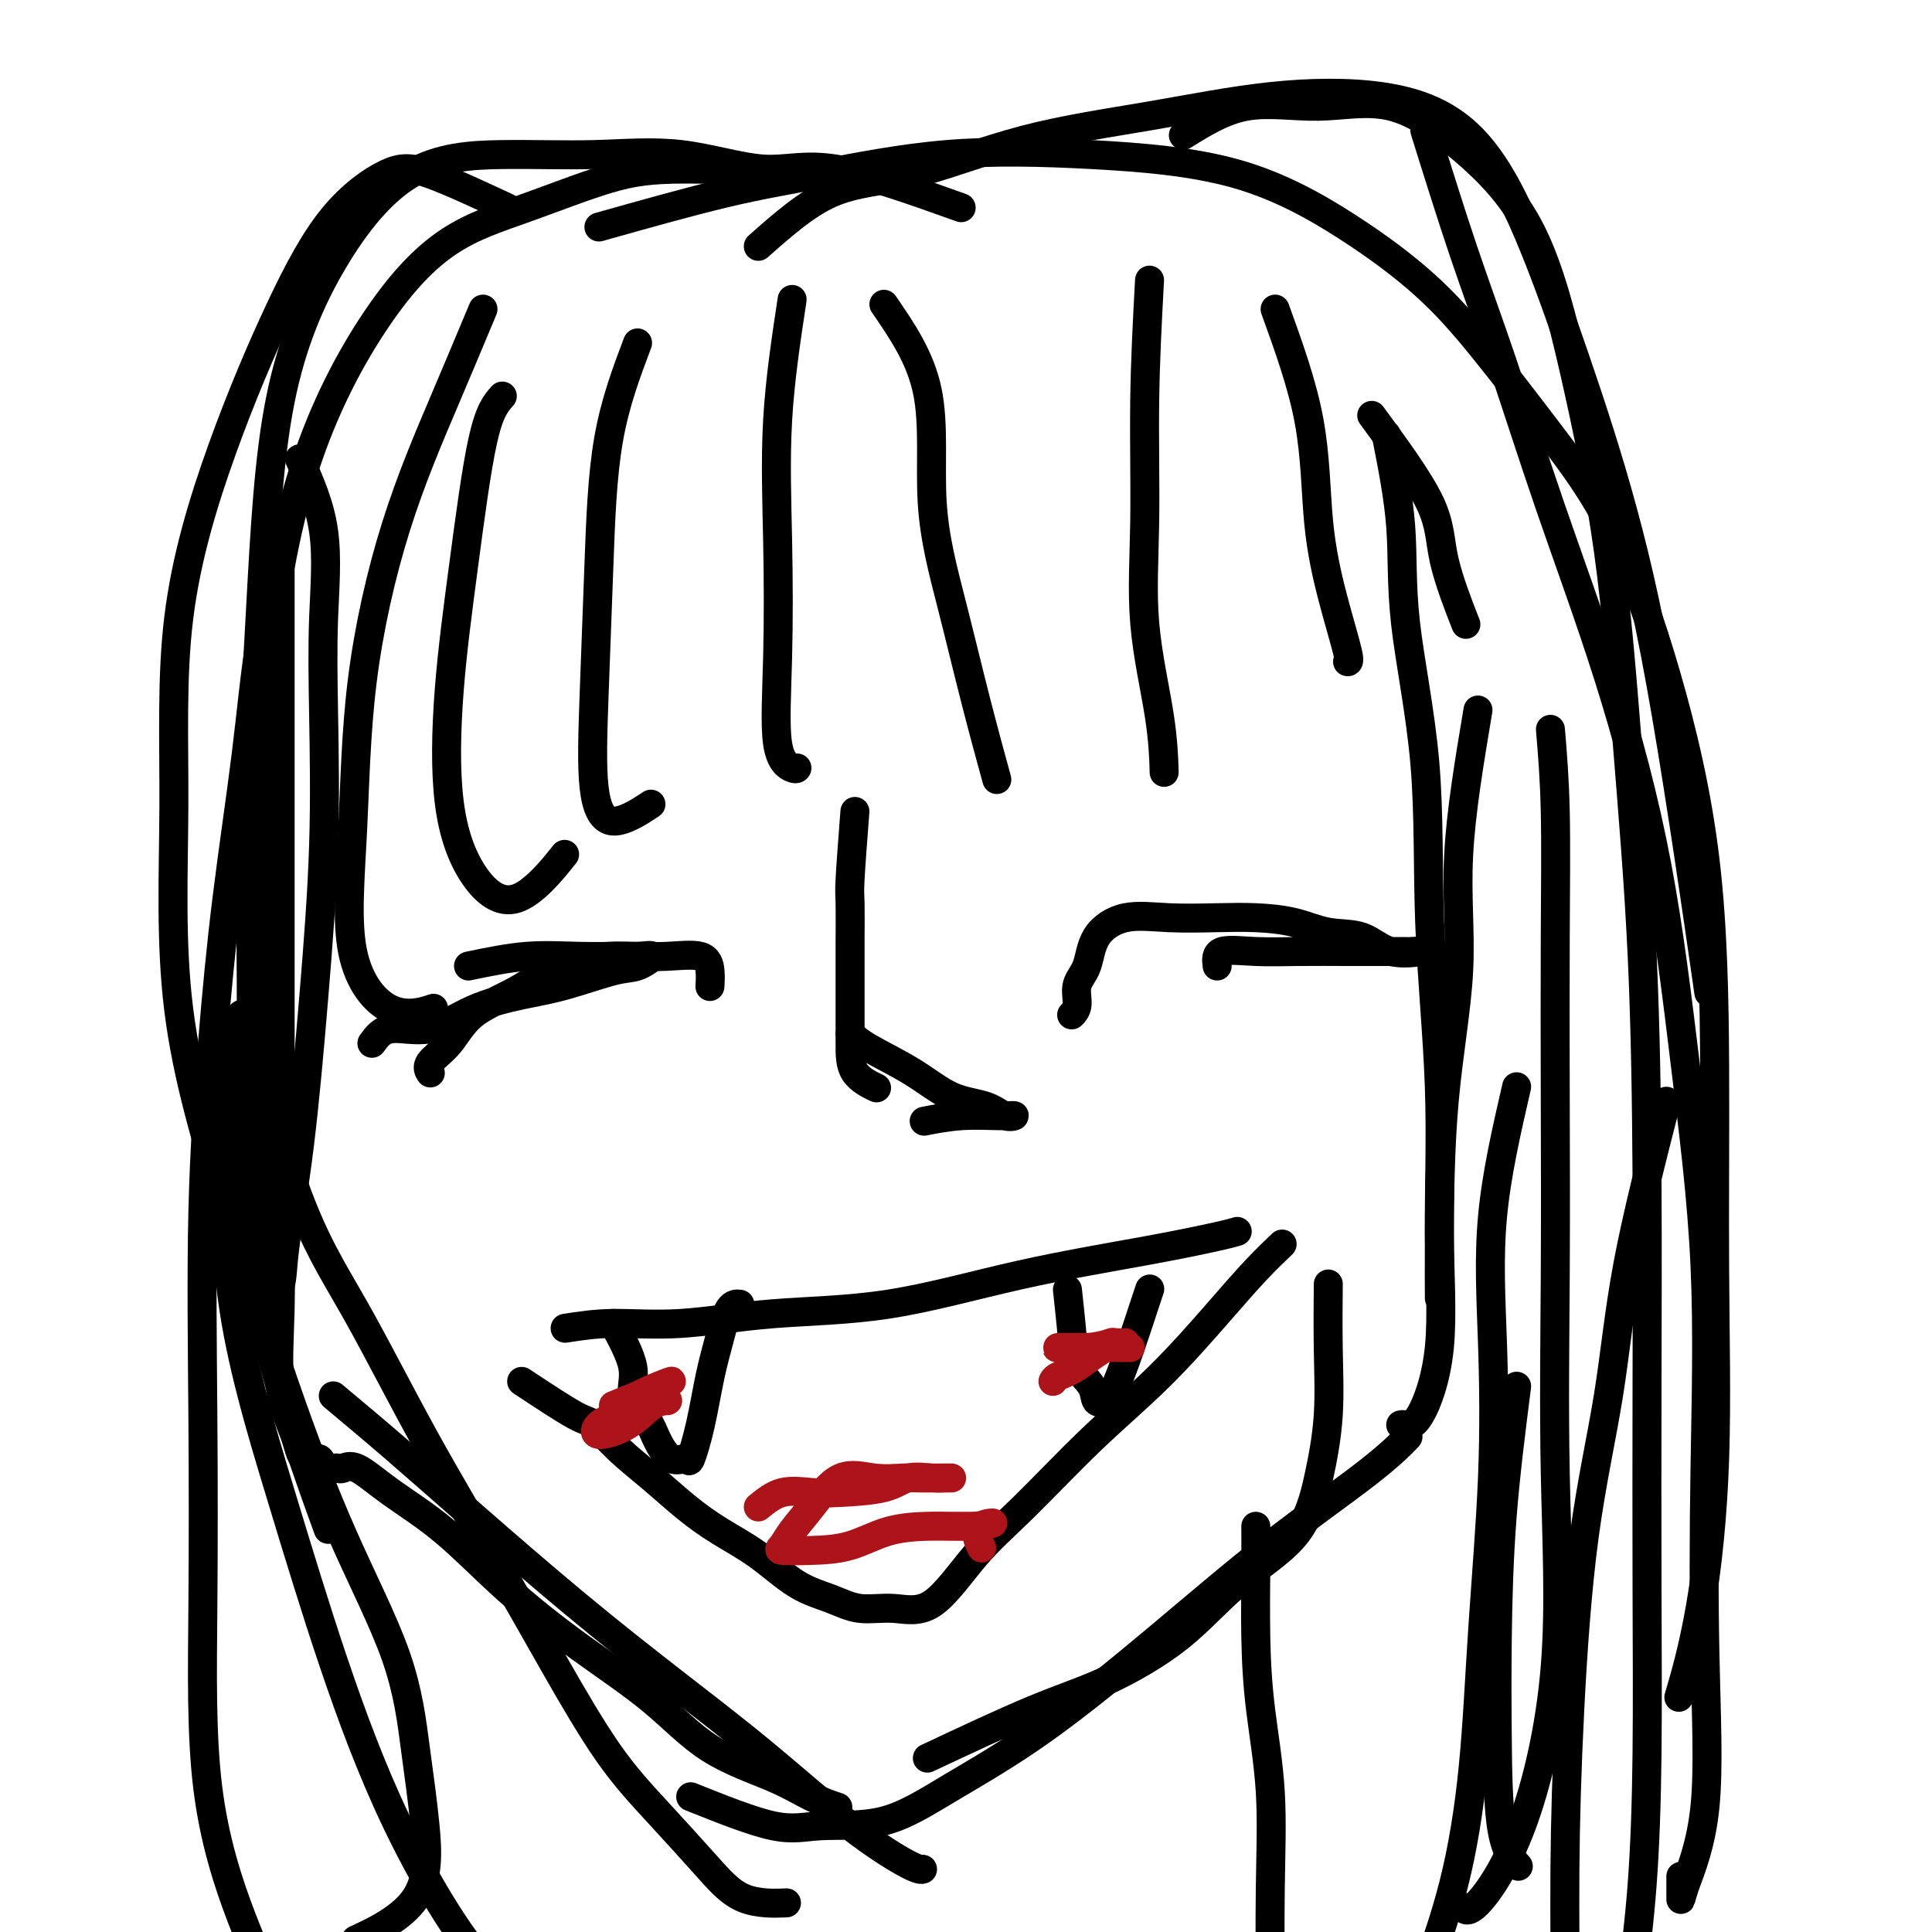
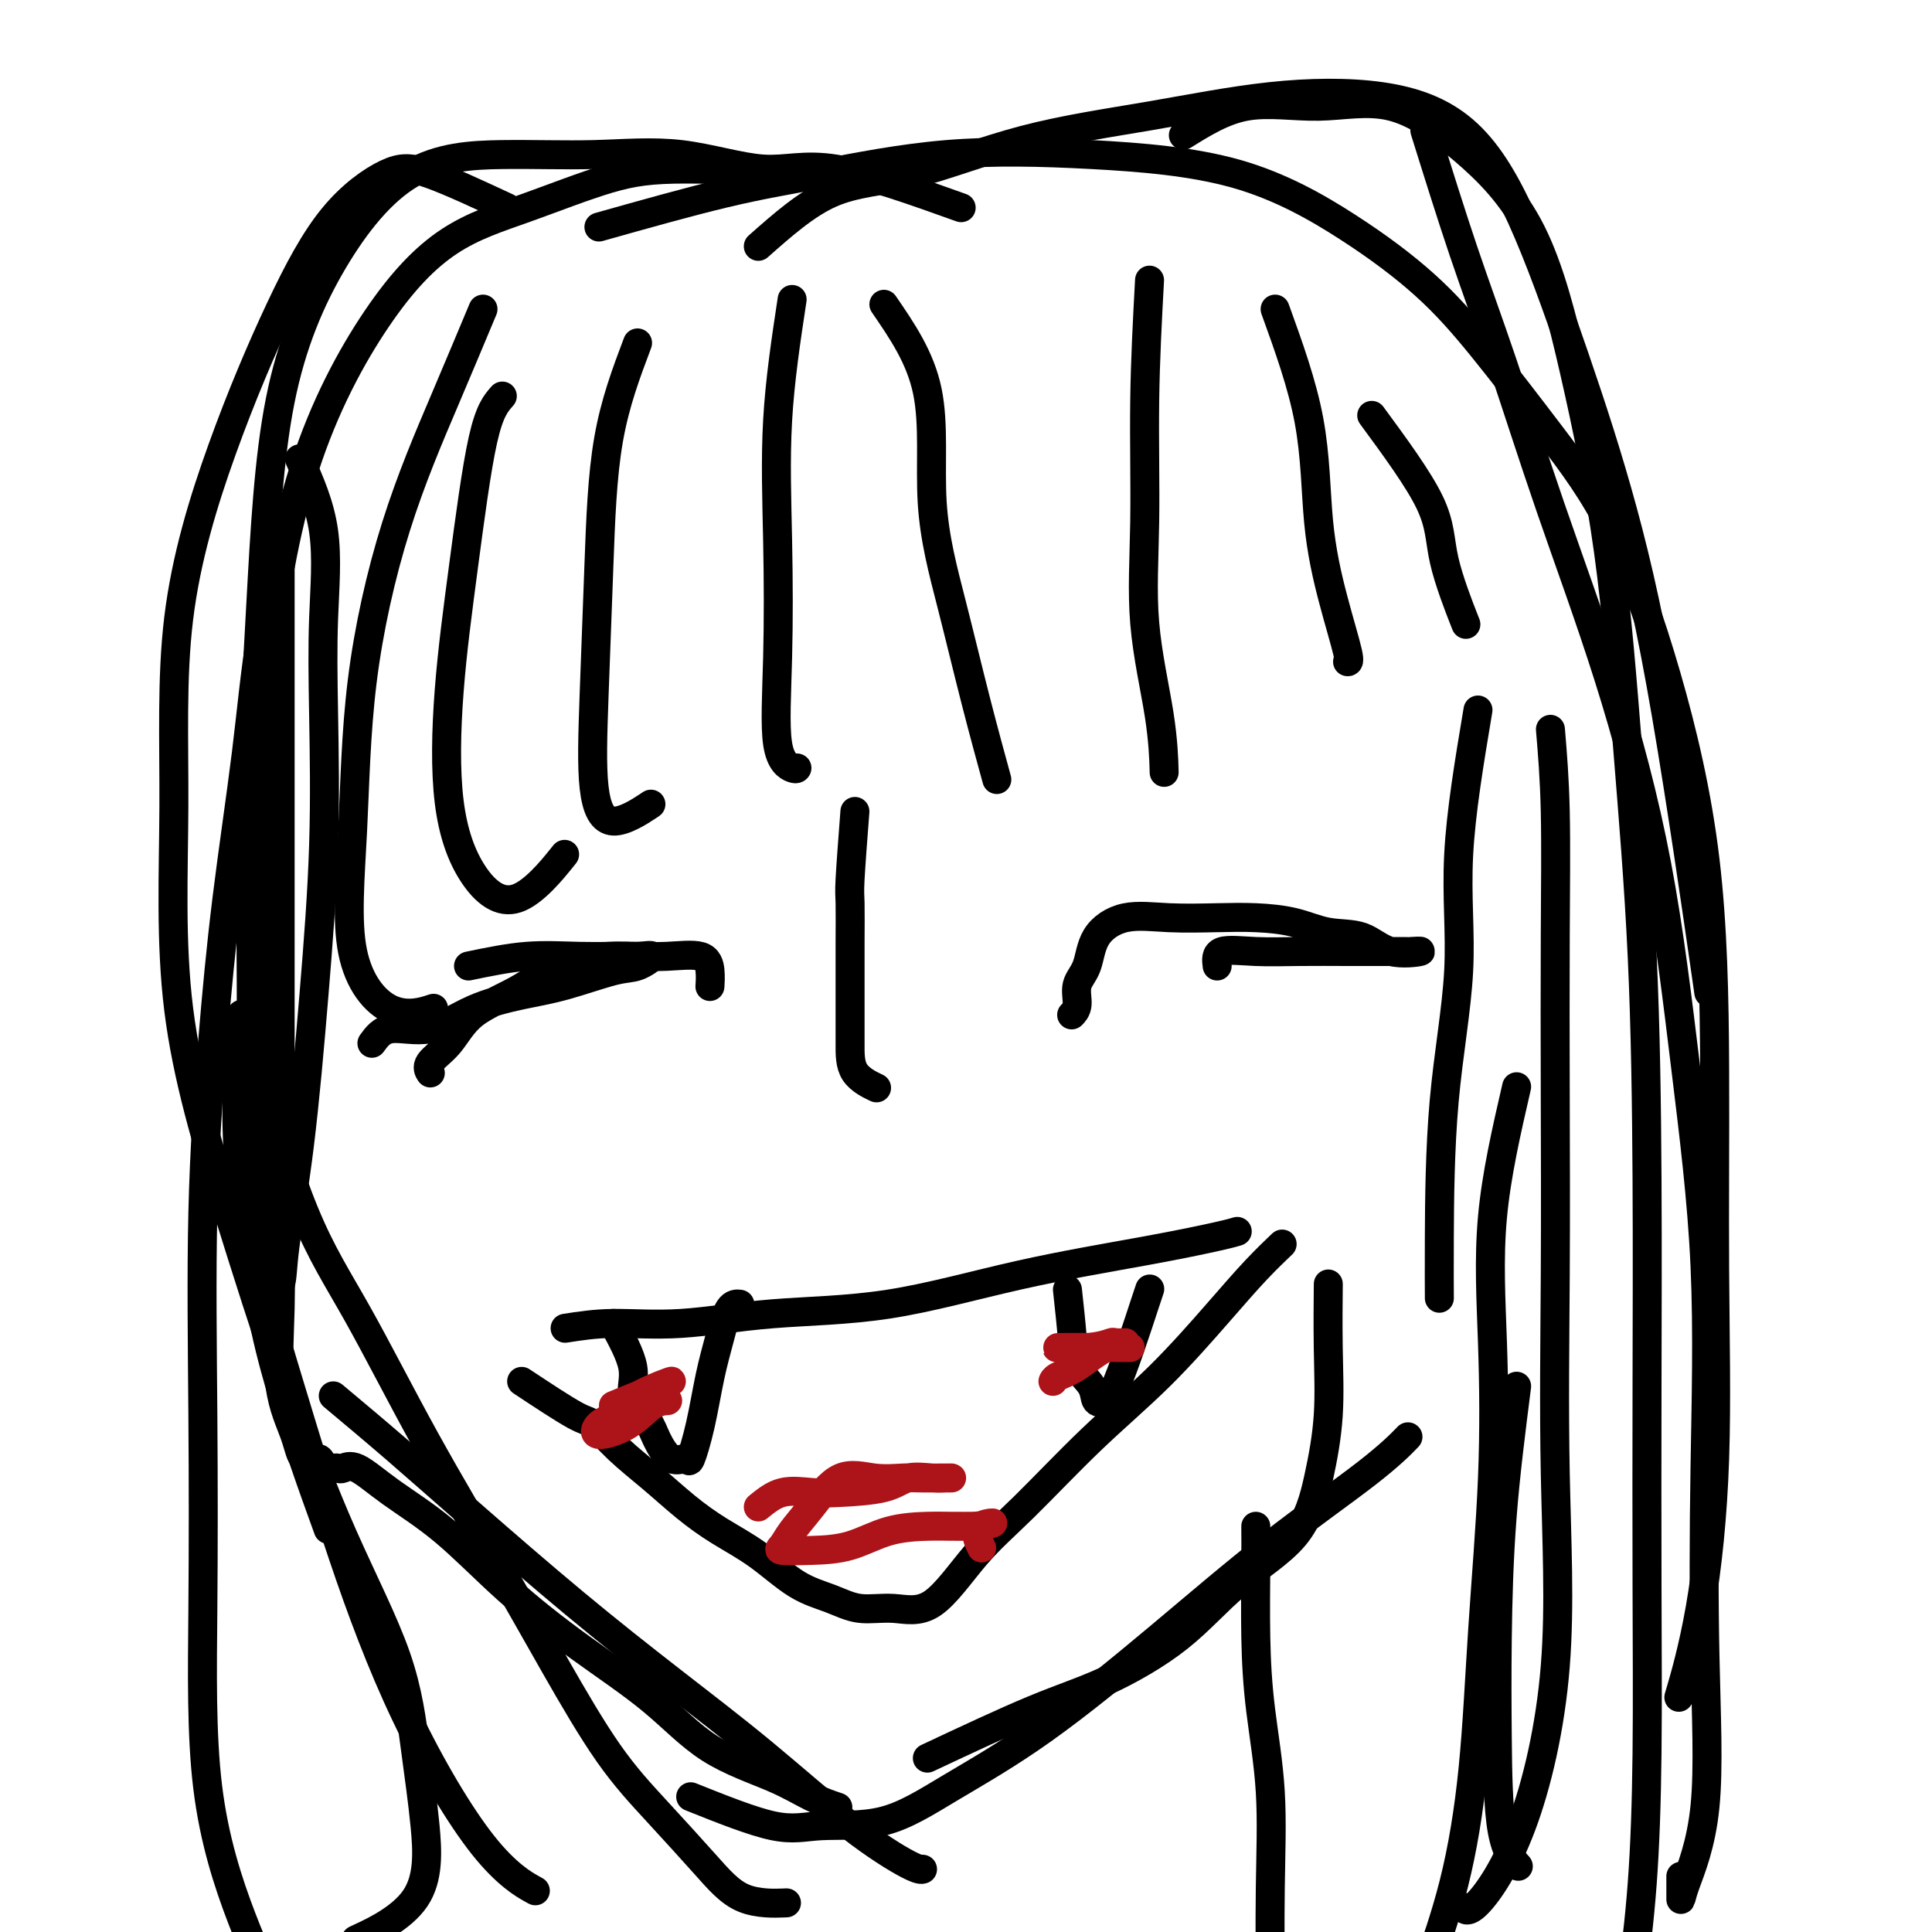
<svg xmlns="http://www.w3.org/2000/svg" viewBox="0 0 400 400" version="1.1">
  <g fill="none" stroke="#000000" stroke-width="6" stroke-linecap="round" stroke-linejoin="round">
    <path d="M62,95c2.110,4.741 4.220,9.482 5,15c0.780,5.518 0.229,11.813 0,18c-0.229,6.187 -0.135,12.267 0,20c0.135,7.733 0.311,17.119 0,27c-0.311,9.881 -1.110,20.257 -2,31c-0.890,10.743 -1.871,21.851 -3,31c-1.129,9.149 -2.408,16.337 -3,21c-0.592,4.663 -0.498,6.802 -1,8c-0.502,1.198 -1.598,1.455 -2,0c-0.402,-1.455 -0.108,-4.623 0,-10c0.108,-5.377 0.031,-12.965 0,-16c-0.031,-3.035 -0.015,-1.518 0,0" />
    <path d="M58,110c0.000,10.868 0.000,21.735 0,29c-0.000,7.265 -0.000,10.926 0,17c0.000,6.074 0.001,14.560 0,23c-0.001,8.440 -0.003,16.834 0,25c0.003,8.166 0.011,16.104 0,24c-0.011,7.896 -0.041,15.749 0,23c0.041,7.251 0.151,13.899 0,20c-0.151,6.101 -0.564,11.656 0,16c0.564,4.344 2.105,7.475 3,10c0.895,2.525 1.143,4.442 2,5c0.857,0.558 2.323,-0.242 3,0c0.677,0.242 0.566,1.525 1,2c0.434,0.475 1.412,0.141 2,0c0.588,-0.141 0.784,-0.087 1,0c0.216,0.087 0.452,0.209 1,0c0.548,-0.209 1.409,-0.749 3,0c1.591,0.749 3.913,2.786 7,5c3.087,2.214 6.941,4.604 11,8c4.059,3.396 8.324,7.797 13,12c4.676,4.203 9.764,8.207 15,12c5.236,3.793 10.619,7.374 15,11c4.381,3.626 7.760,7.298 12,10c4.240,2.702 9.343,4.436 13,6c3.657,1.564 5.869,2.960 8,4c2.131,1.040 4.180,1.726 5,2c0.820,0.274 0.410,0.137 0,0" />
    <path d="M52,218c3.727,12.184 7.454,24.367 11,33c3.546,8.633 6.910,13.715 11,21c4.090,7.285 8.907,16.771 14,26c5.093,9.229 10.461,18.199 15,26c4.539,7.801 8.250,14.434 12,21c3.750,6.566 7.538,13.066 11,18c3.462,4.934 6.596,8.303 10,12c3.404,3.697 7.077,7.723 10,11c2.923,3.277 5.095,5.805 8,7c2.905,1.195 6.544,1.056 8,1c1.456,-0.056 0.728,-0.028 0,0" />
    <path d="M69,289c4.190,3.505 8.379,7.010 13,11c4.621,3.990 9.672,8.466 16,14c6.328,5.534 13.933,12.128 21,18c7.067,5.872 13.596,11.024 20,16c6.404,4.976 12.683,9.778 19,15c6.317,5.222 12.673,10.864 18,15c5.327,4.136 9.627,6.768 12,8c2.373,1.232 2.821,1.066 3,1c0.179,-0.066 0.090,-0.033 0,0" />
    <path d="M143,372c6.363,2.545 12.727,5.090 17,6c4.273,0.910 6.456,0.185 10,0c3.544,-0.185 8.450,0.170 13,-1c4.550,-1.170 8.746,-3.865 14,-7c5.254,-3.135 11.566,-6.711 19,-12c7.434,-5.289 15.989,-12.290 24,-19c8.011,-6.710 15.477,-13.128 23,-19c7.523,-5.872 15.102,-11.196 20,-15c4.898,-3.804 7.114,-6.087 8,-7c0.886,-0.913 0.443,-0.457 0,0" />
    <path d="M192,364c7.981,-3.747 15.961,-7.494 22,-10c6.039,-2.506 10.135,-3.771 15,-6c4.865,-2.229 10.498,-5.423 15,-9c4.502,-3.577 7.872,-7.538 12,-11c4.128,-3.462 9.015,-6.425 12,-10c2.985,-3.575 4.068,-7.762 5,-12c0.932,-4.238 1.714,-8.528 2,-13c0.286,-4.472 0.077,-9.127 0,-14c-0.077,-4.873 -0.022,-9.964 0,-12c0.022,-2.036 0.011,-1.018 0,0" />
-     <path d="M287,90c1.272,6.437 2.545,12.874 3,19c0.455,6.126 0.093,11.942 1,20c0.907,8.058 3.084,18.357 4,29c0.916,10.643 0.573,21.630 1,33c0.427,11.370 1.625,23.124 2,34c0.375,10.876 -0.071,20.876 0,30c0.071,9.124 0.660,17.373 0,24c-0.660,6.627 -2.569,11.632 -4,14c-1.431,2.368 -2.385,2.099 -3,2c-0.615,-0.099 -0.890,-0.028 -1,0c-0.110,0.028 -0.055,0.014 0,0" />
    <path d="M306,147c-1.774,10.579 -3.547,21.158 -4,30c-0.453,8.842 0.415,15.947 0,24c-0.415,8.053 -2.111,17.056 -3,27c-0.889,9.944 -0.970,20.831 -1,28c-0.030,7.169 -0.009,10.620 0,12c0.009,1.380 0.004,0.690 0,0" />
    <path d="M100,64c-2.448,5.852 -4.897,11.705 -8,19c-3.103,7.295 -6.862,16.034 -10,26c-3.138,9.966 -5.656,21.160 -7,32c-1.344,10.840 -1.515,21.324 -2,31c-0.485,9.676 -1.285,18.542 0,25c1.285,6.458 4.654,10.508 8,12c3.346,1.492 6.670,0.426 8,0c1.330,-0.426 0.665,-0.213 0,0" />
    <path d="M104,82c-1.322,1.490 -2.643,2.980 -4,9c-1.357,6.020 -2.749,16.571 -4,26c-1.251,9.429 -2.362,17.737 -3,26c-0.638,8.263 -0.804,16.482 0,23c0.804,6.518 2.576,11.335 5,15c2.424,3.665 5.499,6.179 9,5c3.501,-1.179 7.429,-6.051 9,-8c1.571,-1.949 0.786,-0.974 0,0" />
    <path d="M132,71c-2.335,6.190 -4.670,12.381 -6,20c-1.330,7.619 -1.655,16.668 -2,26c-0.345,9.332 -0.711,18.948 -1,27c-0.289,8.052 -0.500,14.540 0,19c0.500,4.460 1.712,6.893 4,7c2.288,0.107 5.654,-2.112 7,-3c1.346,-0.888 0.673,-0.444 0,0" />
    <path d="M164,62c-1.262,8.328 -2.524,16.656 -3,25c-0.476,8.344 -0.166,16.705 0,25c0.166,8.295 0.188,16.524 0,24c-0.188,7.476 -0.587,14.200 0,18c0.587,3.800 2.158,4.677 3,5c0.842,0.323 0.955,0.092 1,0c0.045,-0.092 0.023,-0.046 0,0" />
    <path d="M183,63c3.780,5.510 7.560,11.020 9,18c1.440,6.980 0.541,15.431 1,23c0.459,7.569 2.278,14.256 4,21c1.722,6.744 3.348,13.547 5,20c1.652,6.453 3.329,12.558 4,15c0.671,2.442 0.335,1.221 0,0" />
    <path d="M238,58c-0.445,8.241 -0.890,16.483 -1,25c-0.110,8.517 0.114,17.310 0,25c-0.114,7.690 -0.567,14.278 0,21c0.567,6.722 2.153,13.579 3,19c0.847,5.421 0.956,9.406 1,11c0.044,1.594 0.022,0.797 0,0" />
    <path d="M264,64c2.799,7.743 5.597,15.486 7,23c1.403,7.514 1.409,14.798 2,21c0.591,6.202 1.767,11.322 3,16c1.233,4.678 2.524,8.913 3,11c0.476,2.087 0.136,2.025 0,2c-0.136,-0.025 -0.068,-0.012 0,0" />
    <path d="M284,86c4.851,6.607 9.702,13.214 12,18c2.298,4.786 2.042,7.750 3,12c0.958,4.250 3.131,9.786 4,12c0.869,2.214 0.435,1.107 0,0" />
    <path d="M105,43c-6.009,-2.792 -12.017,-5.585 -16,-7c-3.983,-1.415 -5.940,-1.453 -9,0c-3.060,1.453 -7.221,4.396 -11,9c-3.779,4.604 -7.174,10.870 -11,19c-3.826,8.130 -8.083,18.125 -12,29c-3.917,10.875 -7.494,22.630 -9,35c-1.506,12.370 -0.940,25.356 -1,39c-0.060,13.644 -0.746,27.946 1,42c1.746,14.054 5.924,27.858 10,41c4.076,13.142 8.052,25.620 12,37c3.948,11.380 7.870,21.661 12,31c4.130,9.339 8.467,17.736 11,25c2.533,7.264 3.262,13.394 4,19c0.738,5.606 1.487,10.688 2,16c0.513,5.312 0.792,10.853 -2,15c-2.792,4.147 -8.655,6.899 -11,8c-2.345,1.101 -1.173,0.550 0,0" />
    <path d="M59,109c-1.875,7.726 -3.750,15.452 -5,23c-1.250,7.548 -1.876,14.917 -3,24c-1.124,9.083 -2.746,19.878 -4,30c-1.254,10.122 -2.142,19.569 -3,30c-0.858,10.431 -1.688,21.846 -2,35c-0.312,13.154 -0.106,28.045 0,42c0.106,13.955 0.110,26.972 0,40c-0.110,13.028 -0.336,26.065 1,37c1.336,10.935 4.234,19.767 7,27c2.766,7.233 5.401,12.867 8,16c2.599,3.133 5.161,3.767 9,4c3.839,0.233 8.954,0.067 11,0c2.046,-0.067 1.023,-0.033 0,0" />
-     <path d="M50,210c-0.611,6.238 -1.222,12.477 -2,22c-0.778,9.523 -1.725,22.331 0,36c1.725,13.669 6.120,28.199 10,41c3.880,12.801 7.244,23.872 11,35c3.756,11.128 7.904,22.313 13,33c5.096,10.687 11.141,20.877 16,27c4.859,6.123 8.531,8.178 10,9c1.469,0.822 0.734,0.411 0,0" />
+     <path d="M50,210c-0.778,9.523 -1.725,22.331 0,36c1.725,13.669 6.120,28.199 10,41c3.880,12.801 7.244,23.872 11,35c3.756,11.128 7.904,22.313 13,33c5.096,10.687 11.141,20.877 16,27c4.859,6.123 8.531,8.178 10,9c1.469,0.822 0.734,0.411 0,0" />
    <path d="M260,316c0.014,2.032 0.028,4.064 0,8c-0.028,3.936 -0.099,9.776 0,15c0.099,5.224 0.366,9.831 1,15c0.634,5.169 1.634,10.899 2,17c0.366,6.101 0.098,12.574 0,20c-0.098,7.426 -0.026,15.807 0,21c0.026,5.193 0.008,7.198 0,8c-0.008,0.802 -0.004,0.401 0,0" />
    <path d="M314,225c-2.100,9.116 -4.200,18.233 -5,27c-0.800,8.767 -0.302,17.186 0,26c0.302,8.814 0.406,18.024 0,28c-0.406,9.976 -1.321,20.717 -2,31c-0.679,10.283 -1.120,20.107 -2,29c-0.880,8.893 -2.198,16.856 -4,24c-1.802,7.144 -4.086,13.470 -5,16c-0.914,2.530 -0.457,1.265 0,0" />
    <path d="M321,151c0.422,5.012 0.844,10.023 1,17c0.156,6.977 0.047,15.919 0,26c-0.047,10.081 -0.031,21.301 0,33c0.031,11.699 0.076,23.875 0,37c-0.076,13.125 -0.273,27.198 0,41c0.273,13.802 1.015,27.334 0,40c-1.015,12.666 -3.788,24.467 -7,33c-3.212,8.533 -6.865,13.797 -9,16c-2.135,2.203 -2.753,1.344 -3,1c-0.247,-0.344 -0.124,-0.172 0,0" />
    <path d="M245,28c4.155,-2.585 8.310,-5.169 13,-6c4.690,-0.831 9.914,0.092 15,0c5.086,-0.092 10.033,-1.198 15,0c4.967,1.198 9.952,4.699 15,9c5.048,4.301 10.158,9.401 14,17c3.842,7.599 6.417,17.696 9,29c2.583,11.304 5.176,23.813 7,37c1.824,13.187 2.881,27.050 4,41c1.119,13.950 2.300,27.985 3,43c0.700,15.015 0.917,31.010 1,46c0.083,14.990 0.030,28.976 0,43c-0.030,14.024 -0.036,28.087 0,41c0.036,12.913 0.115,24.676 0,35c-0.115,10.324 -0.422,19.211 -1,27c-0.578,7.789 -1.425,14.482 -2,18c-0.575,3.518 -0.879,3.862 -1,4c-0.121,0.138 -0.061,0.069 0,0" />
    <path d="M124,47c9.323,-2.623 18.646,-5.246 26,-7c7.354,-1.754 12.739,-2.638 20,-4c7.261,-1.362 16.398,-3.202 26,-4c9.602,-0.798 19.667,-0.555 30,0c10.333,0.555 20.933,1.421 30,4c9.067,2.579 16.602,6.873 23,11c6.398,4.127 11.660,8.089 16,12c4.340,3.911 7.758,7.772 12,13c4.242,5.228 9.309,11.825 14,18c4.691,6.175 9.008,11.929 13,20c3.992,8.071 7.660,18.459 11,30c3.340,11.541 6.352,24.234 8,38c1.648,13.766 1.933,28.605 2,43c0.067,14.395 -0.084,28.346 0,42c0.084,13.654 0.404,27.010 0,39c-0.404,11.990 -1.532,22.613 -3,31c-1.468,8.387 -3.277,14.539 -4,17c-0.723,2.461 -0.362,1.230 0,0" />
    <path d="M295,27c2.700,8.653 5.400,17.305 8,25c2.600,7.695 5.100,14.431 8,23c2.900,8.569 6.200,18.971 10,30c3.800,11.029 8.101,22.683 12,35c3.899,12.317 7.398,25.295 10,39c2.602,13.705 4.309,28.136 6,42c1.691,13.864 3.367,27.160 4,41c0.633,13.840 0.222,28.224 0,42c-0.222,13.776 -0.256,26.944 0,39c0.256,12.056 0.801,22.998 0,31c-0.801,8.002 -2.947,13.062 -4,16c-1.053,2.938 -1.014,3.752 -1,3c0.014,-0.752 0.004,-3.072 0,-4c-0.004,-0.928 -0.002,-0.464 0,0" />
-     <path d="M345,228c-3.058,11.958 -6.116,23.916 -8,34c-1.884,10.084 -2.595,18.293 -4,27c-1.405,8.707 -3.503,17.913 -5,29c-1.497,11.087 -2.394,24.057 -3,36c-0.606,11.943 -0.922,22.860 -1,33c-0.078,10.140 0.082,19.501 0,26c-0.082,6.499 -0.407,10.134 0,12c0.407,1.866 1.545,1.962 2,2c0.455,0.038 0.228,0.019 0,0" />
    <path d="M314,287c-1.156,9.078 -2.313,18.156 -3,27c-0.687,8.844 -0.905,17.453 -1,25c-0.095,7.547 -0.067,14.033 0,21c0.067,6.967 0.172,14.414 1,19c0.828,4.586 2.379,6.310 3,7c0.621,0.690 0.310,0.345 0,0" />
    <path d="M170,36c-10.433,-0.502 -20.866,-1.004 -28,-1c-7.134,0.004 -10.968,0.514 -16,2c-5.032,1.486 -11.261,3.949 -17,6c-5.739,2.051 -10.989,3.688 -16,7c-5.011,3.312 -9.784,8.297 -15,16c-5.216,7.703 -10.876,18.125 -15,31c-4.124,12.875 -6.714,28.204 -8,43c-1.286,14.796 -1.269,29.061 -1,43c0.269,13.939 0.791,27.554 1,33c0.209,5.446 0.104,2.723 0,0" />
    <path d="M199,43c-9.692,-3.473 -19.384,-6.945 -26,-8c-6.616,-1.055 -10.156,0.308 -15,0c-4.844,-0.308 -10.993,-2.288 -17,-3c-6.007,-0.712 -11.871,-0.157 -18,0c-6.129,0.157 -12.523,-0.084 -19,0c-6.477,0.084 -13.036,0.492 -19,4c-5.964,3.508 -11.334,10.117 -16,18c-4.666,7.883 -8.627,17.040 -11,29c-2.373,11.960 -3.158,26.722 -4,42c-0.842,15.278 -1.741,31.072 -2,46c-0.259,14.928 0.121,28.992 0,43c-0.121,14.008 -0.744,27.961 0,40c0.744,12.039 2.854,22.164 6,33c3.146,10.836 7.327,22.382 9,27c1.673,4.618 0.836,2.309 0,0" />
    <path d="M157,51c4.944,-4.376 9.889,-8.752 15,-11c5.111,-2.248 10.390,-2.368 17,-4c6.610,-1.632 14.553,-4.777 23,-7c8.447,-2.223 17.399,-3.525 26,-5c8.601,-1.475 16.852,-3.124 25,-4c8.148,-0.876 16.192,-0.978 23,0c6.808,0.978 12.378,3.036 17,7c4.622,3.964 8.294,9.834 12,18c3.706,8.166 7.446,18.627 11,29c3.554,10.373 6.922,20.657 10,32c3.078,11.343 5.867,23.746 9,42c3.133,18.254 6.609,42.358 8,52c1.391,9.642 0.695,4.821 0,0" />
    <path d="M117,275c3.068,-0.478 6.137,-0.955 10,-1c3.863,-0.045 8.522,0.344 14,0c5.478,-0.344 11.775,-1.419 19,-2c7.225,-0.581 15.379,-0.667 24,-2c8.621,-1.333 17.708,-3.912 27,-6c9.292,-2.088 18.790,-3.683 26,-5c7.210,-1.317 12.134,-2.355 15,-3c2.866,-0.645 3.676,-0.899 4,-1c0.324,-0.101 0.162,-0.051 0,0" />
    <path d="M108,286c4.303,2.846 8.606,5.691 11,7c2.394,1.309 2.878,1.080 4,2c1.122,0.920 2.881,2.988 5,5c2.119,2.012 4.599,3.967 7,6c2.401,2.033 4.724,4.144 7,6c2.276,1.856 4.504,3.458 7,5c2.496,1.542 5.260,3.025 8,5c2.740,1.975 5.457,4.443 8,6c2.543,1.557 4.911,2.205 7,3c2.089,0.795 3.899,1.739 6,2c2.101,0.261 4.492,-0.161 7,0c2.508,0.161 5.134,0.906 8,-1c2.866,-1.906 5.972,-6.464 9,-10c3.028,-3.536 5.978,-6.051 10,-10c4.022,-3.949 9.117,-9.332 14,-14c4.883,-4.668 9.554,-8.621 14,-13c4.446,-4.379 8.666,-9.184 12,-13c3.334,-3.816 5.782,-6.643 8,-9c2.218,-2.357 4.205,-4.245 5,-5c0.795,-0.755 0.397,-0.378 0,0" />
    <path d="M127,274c1.770,3.252 3.540,6.505 4,9c0.460,2.495 -0.392,4.233 0,6c0.392,1.767 2.026,3.564 3,5c0.974,1.436 1.286,2.510 2,4c0.714,1.490 1.829,3.395 3,4c1.171,0.605 2.397,-0.089 3,0c0.603,0.089 0.584,0.962 1,0c0.416,-0.962 1.268,-3.760 2,-7c0.732,-3.240 1.345,-6.921 2,-10c0.655,-3.079 1.351,-5.557 2,-8c0.649,-2.443 1.252,-4.850 2,-6c0.748,-1.150 1.642,-1.043 2,-1c0.358,0.043 0.179,0.021 0,0" />
    <path d="M221,267c0.396,3.645 0.792,7.290 1,10c0.208,2.710 0.229,4.486 1,6c0.771,1.514 2.292,2.766 3,4c0.708,1.234 0.603,2.451 1,3c0.397,0.549 1.297,0.431 2,0c0.703,-0.431 1.208,-1.173 2,-3c0.792,-1.827 1.872,-4.737 3,-8c1.128,-3.263 2.304,-6.878 3,-9c0.696,-2.122 0.913,-2.749 1,-3c0.087,-0.251 0.043,-0.125 0,0" />
    <path d="M77,216c0.991,-1.368 1.982,-2.735 4,-3c2.018,-0.265 5.064,0.573 8,0c2.936,-0.573 5.761,-2.558 9,-4c3.239,-1.442 6.892,-2.341 10,-3c3.108,-0.659 5.673,-1.076 9,-2c3.327,-0.924 7.417,-2.354 10,-3c2.583,-0.646 3.660,-0.509 5,-1c1.340,-0.491 2.943,-1.609 3,-2c0.057,-0.391 -1.433,-0.056 -3,0c-1.567,0.056 -3.212,-0.166 -6,0c-2.788,0.166 -6.720,0.719 -10,2c-3.280,1.281 -5.909,3.289 -9,5c-3.091,1.711 -6.646,3.124 -9,5c-2.354,1.876 -3.507,4.214 -5,6c-1.493,1.786 -3.325,3.019 -4,4c-0.675,0.981 -0.193,1.709 0,2c0.193,0.291 0.096,0.146 0,0" />
    <path d="M252,200c-0.166,-1.268 -0.332,-2.536 1,-3c1.332,-0.464 4.162,-0.124 7,0c2.838,0.124 5.685,0.034 9,0c3.315,-0.034 7.097,-0.010 10,0c2.903,0.010 4.928,0.006 7,0c2.072,-0.006 4.192,-0.012 5,0c0.808,0.012 0.304,0.044 1,0c0.696,-0.044 2.591,-0.162 2,0c-0.591,0.162 -3.667,0.604 -6,0c-2.333,-0.604 -3.922,-2.253 -6,-3c-2.078,-0.747 -4.646,-0.592 -7,-1c-2.354,-0.408 -4.494,-1.380 -7,-2c-2.506,-0.620 -5.379,-0.888 -8,-1c-2.621,-0.112 -4.991,-0.067 -8,0c-3.009,0.067 -6.656,0.155 -10,0c-3.344,-0.155 -6.383,-0.554 -9,0c-2.617,0.554 -4.810,2.061 -6,4c-1.190,1.939 -1.377,4.310 -2,6c-0.623,1.690 -1.682,2.701 -2,4c-0.318,1.299 0.107,2.888 0,4c-0.107,1.112 -0.745,1.746 -1,2c-0.255,0.254 -0.128,0.127 0,0" />
    <path d="M97,200c4.079,-0.847 8.157,-1.693 12,-2c3.843,-0.307 7.450,-0.074 11,0c3.550,0.074 7.042,-0.011 10,0c2.958,0.011 5.381,0.119 8,0c2.619,-0.119 5.434,-0.465 7,0c1.566,0.465 1.883,1.741 2,3c0.117,1.259 0.033,2.503 0,3c-0.033,0.497 -0.017,0.249 0,0" />
-     <path d="M176,214c0.865,0.842 1.729,1.683 4,3c2.271,1.317 5.948,3.109 9,5c3.052,1.891 5.478,3.880 8,5c2.522,1.120 5.140,1.371 7,2c1.860,0.629 2.963,1.636 4,2c1.037,0.364 2.007,0.084 2,0c-0.007,-0.084 -0.992,0.029 -3,0c-2.008,-0.029 -5.041,-0.200 -8,0c-2.959,0.200 -5.846,0.771 -7,1c-1.154,0.229 -0.577,0.114 0,0" />
    <path d="M177,168c-0.423,5.549 -0.845,11.097 -1,14c-0.155,2.903 -0.041,3.159 0,5c0.041,1.841 0.011,5.266 0,8c-0.011,2.734 -0.002,4.779 0,7c0.002,2.221 -0.002,4.620 0,7c0.002,2.380 0.011,4.741 0,7c-0.011,2.259 -0.041,4.416 1,6c1.041,1.584 3.155,2.595 4,3c0.845,0.405 0.423,0.202 0,0" />
  </g>
  <g fill="none" stroke="#AD1419" stroke-width="6" stroke-linecap="round" stroke-linejoin="round">
    <path d="M127,291c5.734,-2.343 11.469,-4.686 12,-5c0.531,-0.314 -4.141,1.401 -7,3c-2.859,1.599 -3.907,3.084 -5,4c-1.093,0.916 -2.233,1.265 -3,2c-0.767,0.735 -1.161,1.857 0,2c1.161,0.143 3.878,-0.694 6,-2c2.122,-1.306 3.648,-3.082 5,-4c1.352,-0.918 2.529,-0.976 3,-1c0.471,-0.024 0.235,-0.012 0,0" />
    <path d="M234,279c-6.870,-0.030 -13.739,-0.061 -15,0c-1.261,0.061 3.088,0.213 6,0c2.912,-0.213 4.387,-0.790 5,-1c0.613,-0.210 0.364,-0.054 1,0c0.636,0.054 2.156,0.004 2,0c-0.156,-0.004 -1.989,0.038 -4,1c-2.011,0.962 -4.199,2.846 -6,4c-1.801,1.154 -3.216,1.580 -4,2c-0.784,0.420 -0.938,0.834 -1,1c-0.062,0.166 -0.031,0.083 0,0" />
    <path d="M157,312c1.551,-1.264 3.102,-2.528 5,-3c1.898,-0.472 4.143,-0.151 6,0c1.857,0.151 3.327,0.131 6,0c2.673,-0.131 6.549,-0.375 9,-1c2.451,-0.625 3.475,-1.632 5,-2c1.525,-0.368 3.549,-0.099 5,0c1.451,0.099 2.330,0.026 3,0c0.670,-0.026 1.133,-0.006 1,0c-0.133,0.006 -0.862,-0.003 -2,0c-1.138,0.003 -2.684,0.019 -4,0c-1.316,-0.019 -2.401,-0.074 -4,0c-1.599,0.074 -3.713,0.275 -6,0c-2.287,-0.275 -4.747,-1.026 -7,0c-2.253,1.026 -4.300,3.830 -6,6c-1.700,2.170 -3.052,3.705 -4,5c-0.948,1.295 -1.492,2.351 -2,3c-0.508,0.649 -0.979,0.892 0,1c0.979,0.108 3.408,0.082 6,0c2.592,-0.082 5.346,-0.218 8,-1c2.654,-0.782 5.206,-2.210 8,-3c2.794,-0.790 5.829,-0.944 8,-1c2.171,-0.056 3.477,-0.016 5,0c1.523,0.016 3.261,0.008 5,0" />
    <path d="M202,316c6.417,-0.857 2.458,-1.000 1,0c-1.458,1.000 -0.417,3.143 0,4c0.417,0.857 0.208,0.429 0,0" />
  </g>
</svg>